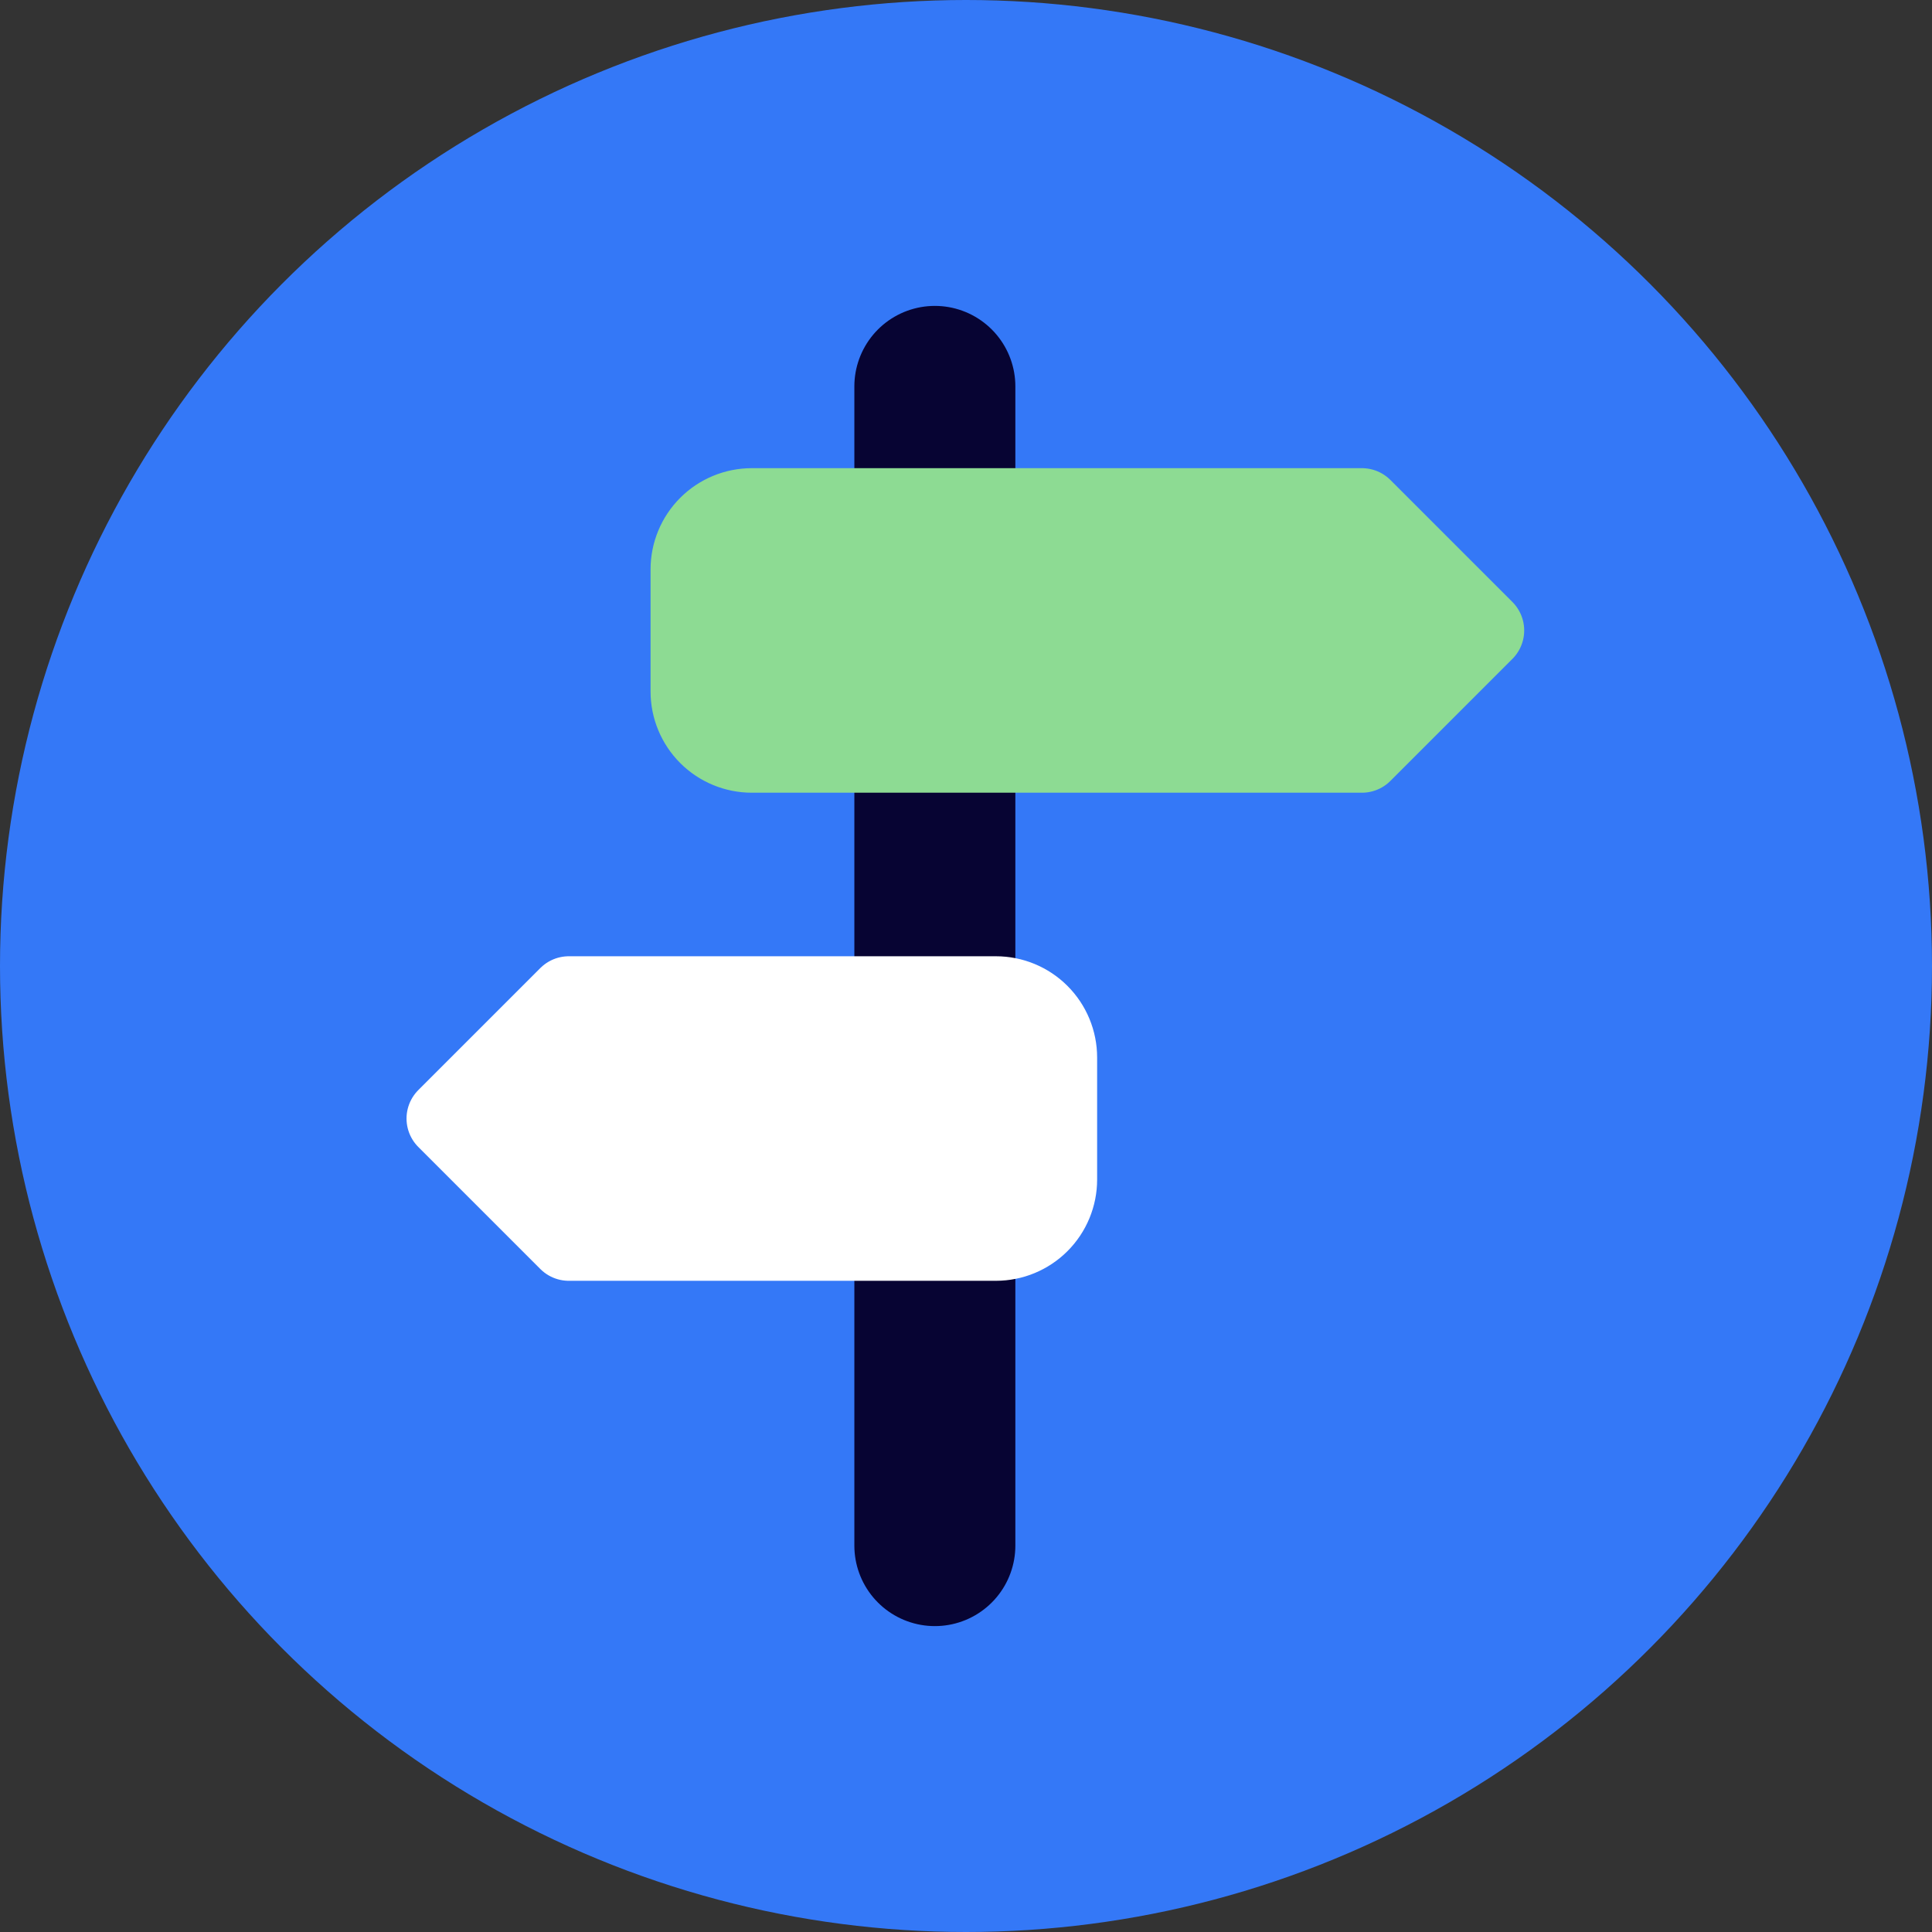
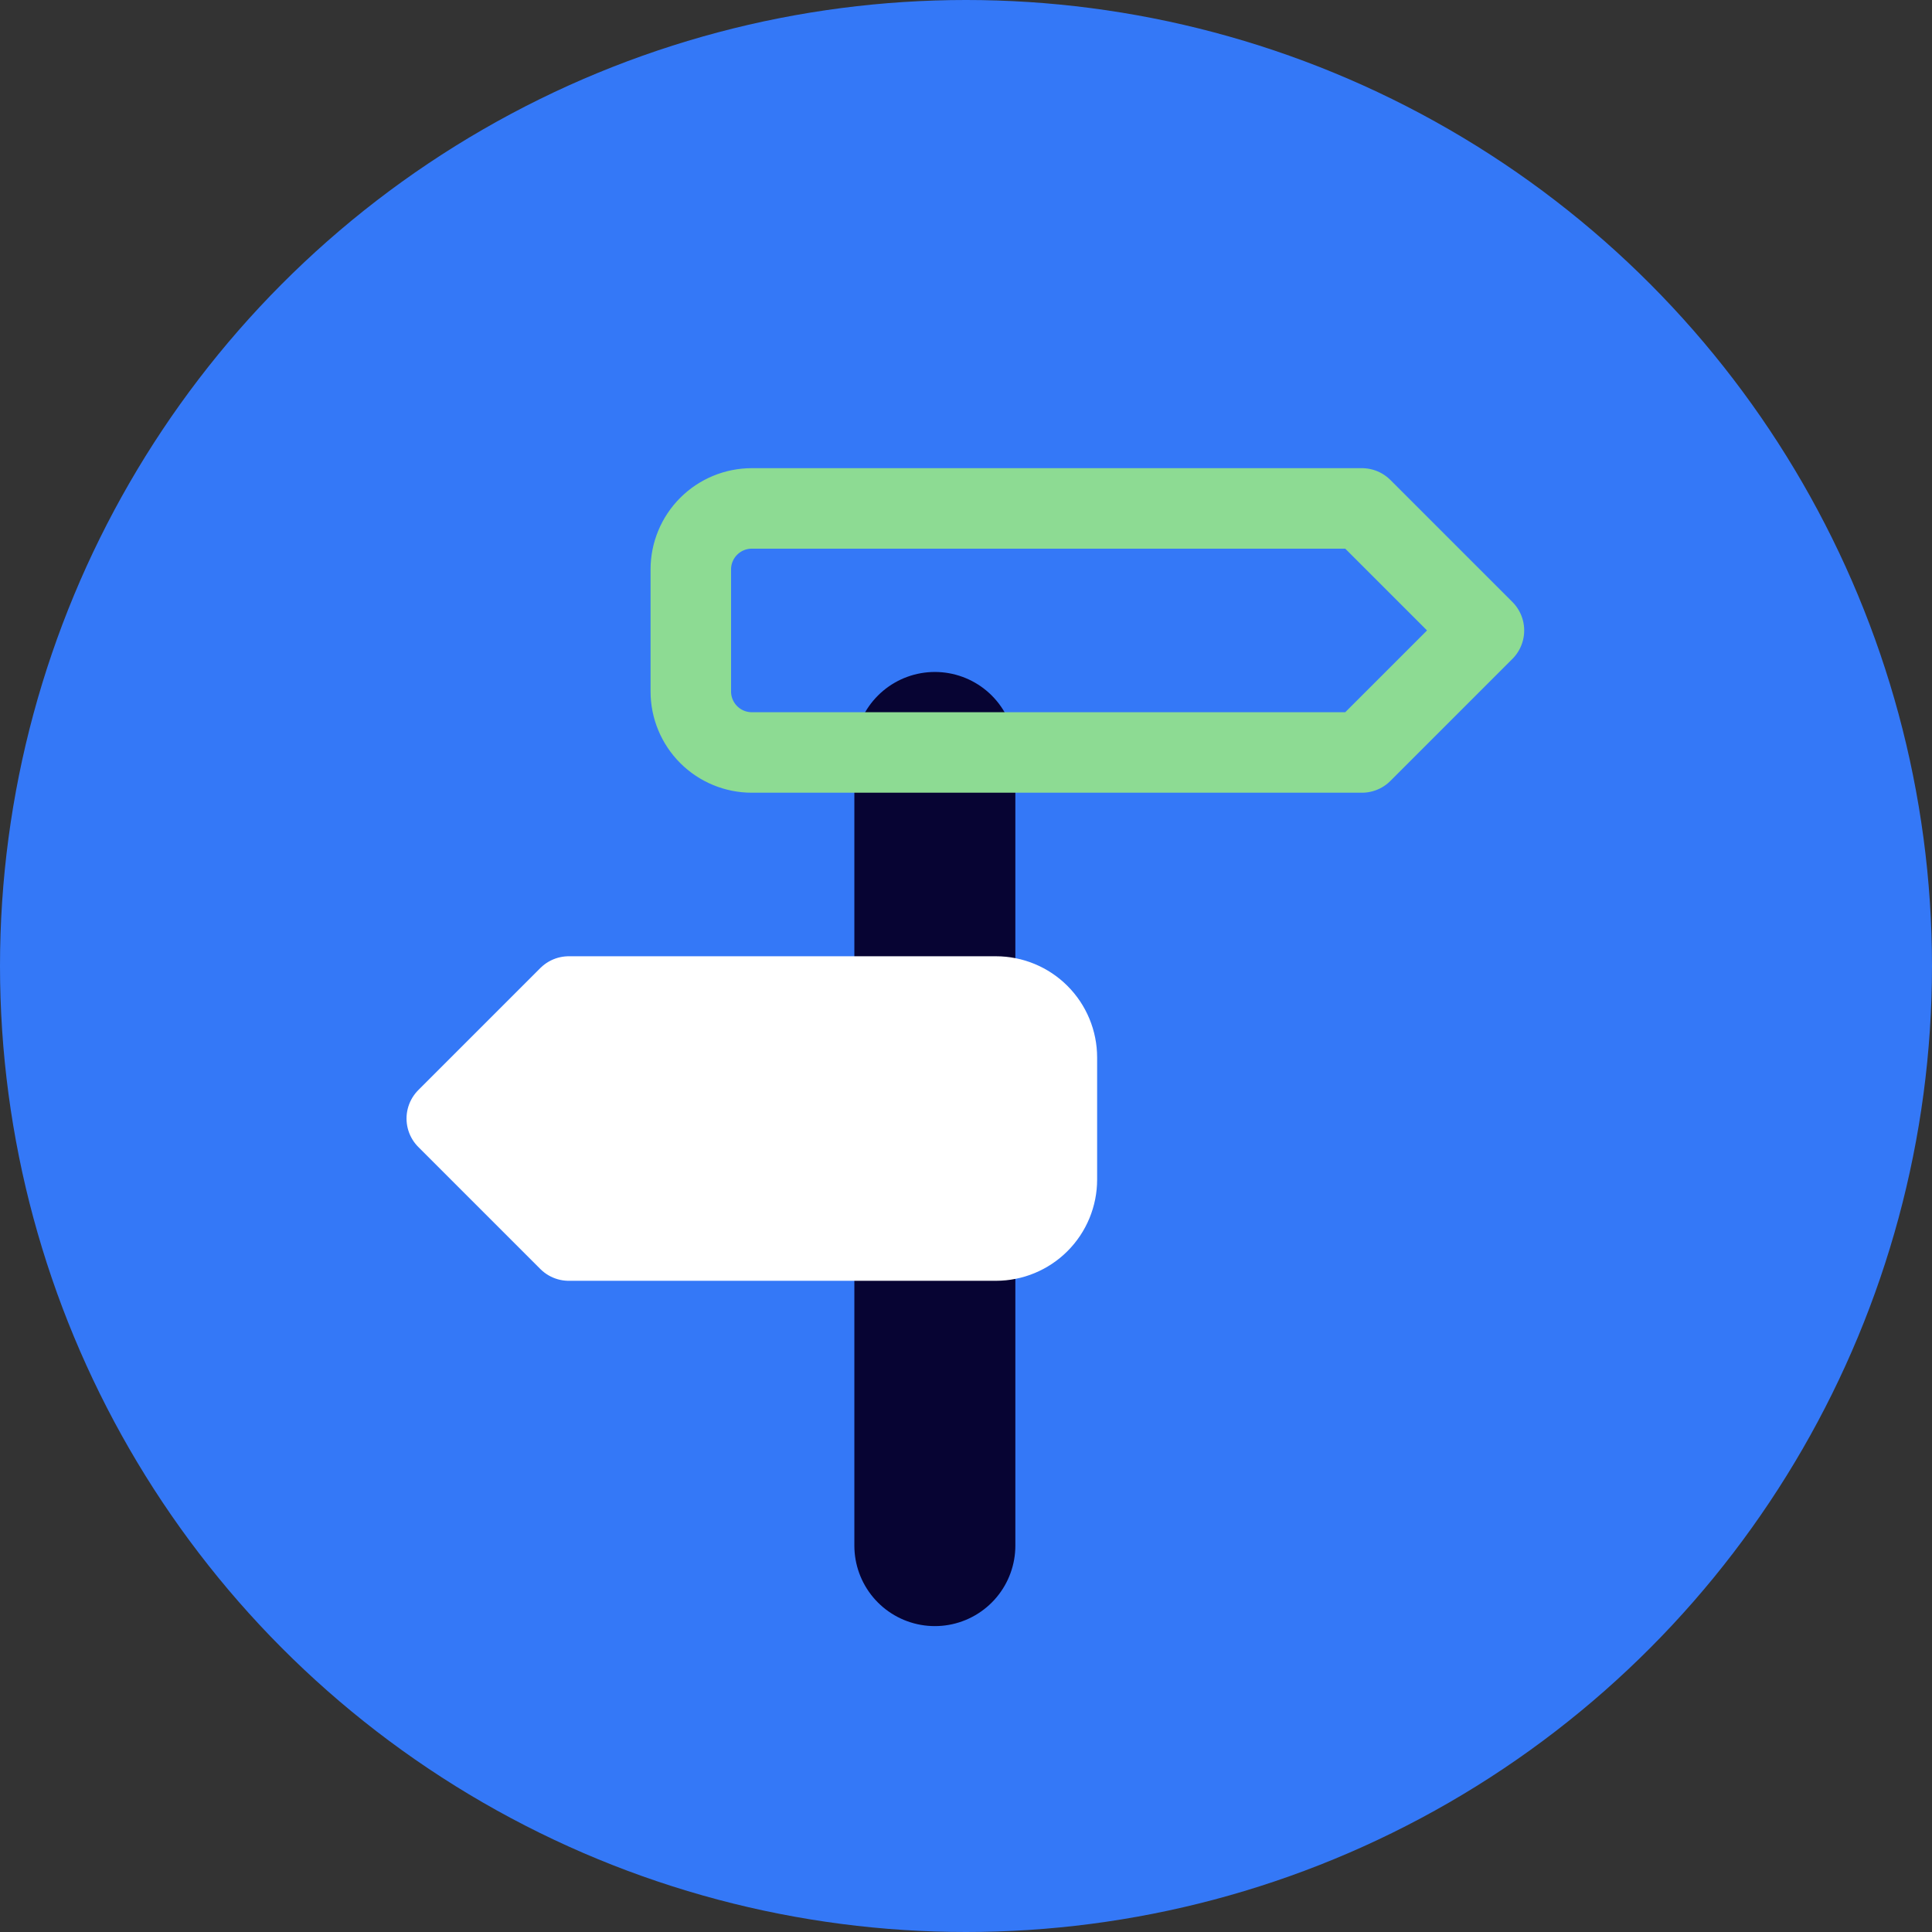
<svg xmlns="http://www.w3.org/2000/svg" width="480" height="480" viewBox="0 0 480 480" fill="none">
  <rect x="0" y="0" width="480" height="480" fill="#333333" stroke="none" />
  <circle cx="240" cy="240" r="240" fill="#3478F7" />
  <path d="M232.262 384V308.21" stroke="#070433" stroke-width="40" stroke-linecap="round" stroke-linejoin="round" />
  <path d="M232.262 247.579V186.947" stroke="#070433" stroke-width="40" stroke-linecap="round" stroke-linejoin="round" />
-   <path d="M232.262 126.316V96" stroke="#070433" stroke-width="40" stroke-linecap="round" stroke-linejoin="round" />
-   <path d="M186.787 126.315H338.366L368.682 156.631L338.366 186.947H186.787C182.767 186.947 178.911 185.35 176.069 182.507C173.226 179.665 171.629 175.809 171.629 171.789V141.473C171.629 137.453 173.226 133.598 176.069 130.755C178.911 127.912 182.767 126.315 186.787 126.315Z" fill="#8DDB93" />
  <path d="M186.787 126.315H338.366L368.682 156.631L338.366 186.947H186.787C182.767 186.947 178.911 185.35 176.069 182.507C173.226 179.665 171.629 175.809 171.629 171.789V141.473C171.629 137.453 173.226 133.598 176.069 130.755C178.911 127.912 182.767 126.315 186.787 126.315" stroke="#8DDB93" stroke-width="20" stroke-linecap="round" stroke-linejoin="round" />
  <path d="M247.421 247.58H141.316L111 277.895L141.316 308.211H247.421C251.441 308.211 255.297 306.614 258.139 303.772C260.982 300.929 262.579 297.073 262.579 293.053V262.738C262.579 258.717 260.982 254.862 258.139 252.019C255.297 249.177 251.441 247.58 247.421 247.58Z" fill="white" stroke="white" stroke-width="20" stroke-linecap="round" stroke-linejoin="round" />
</svg>